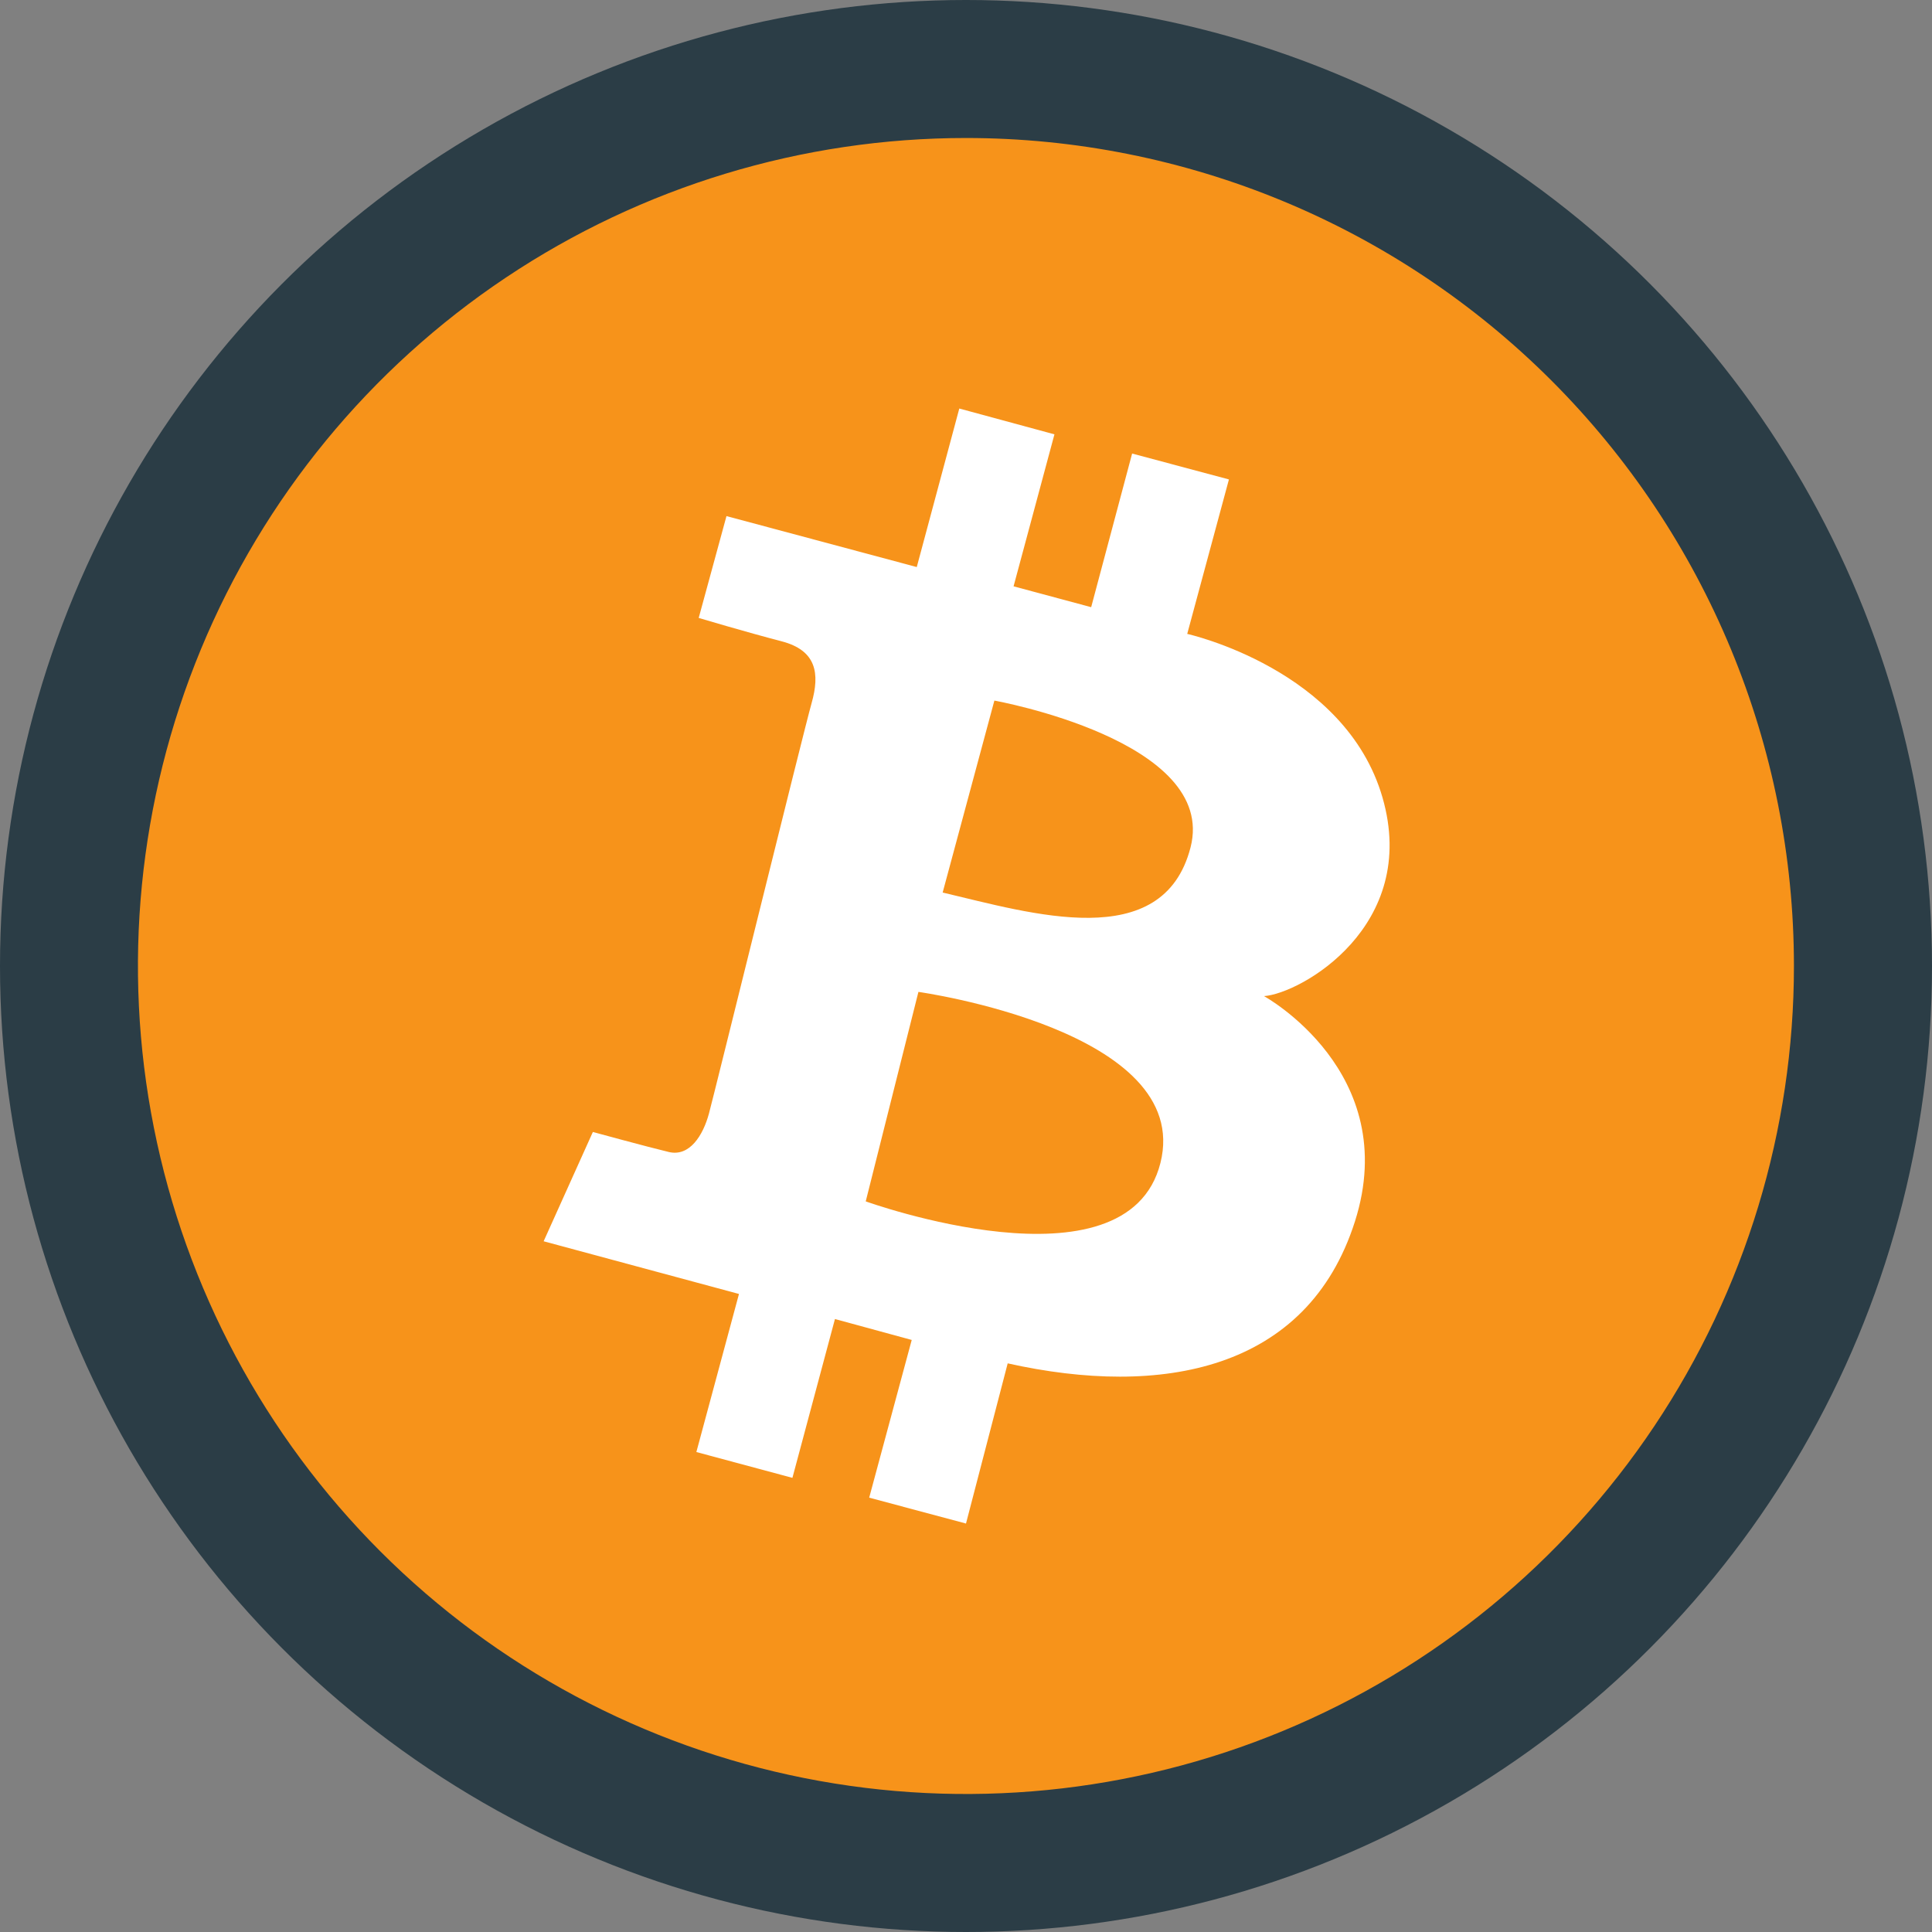
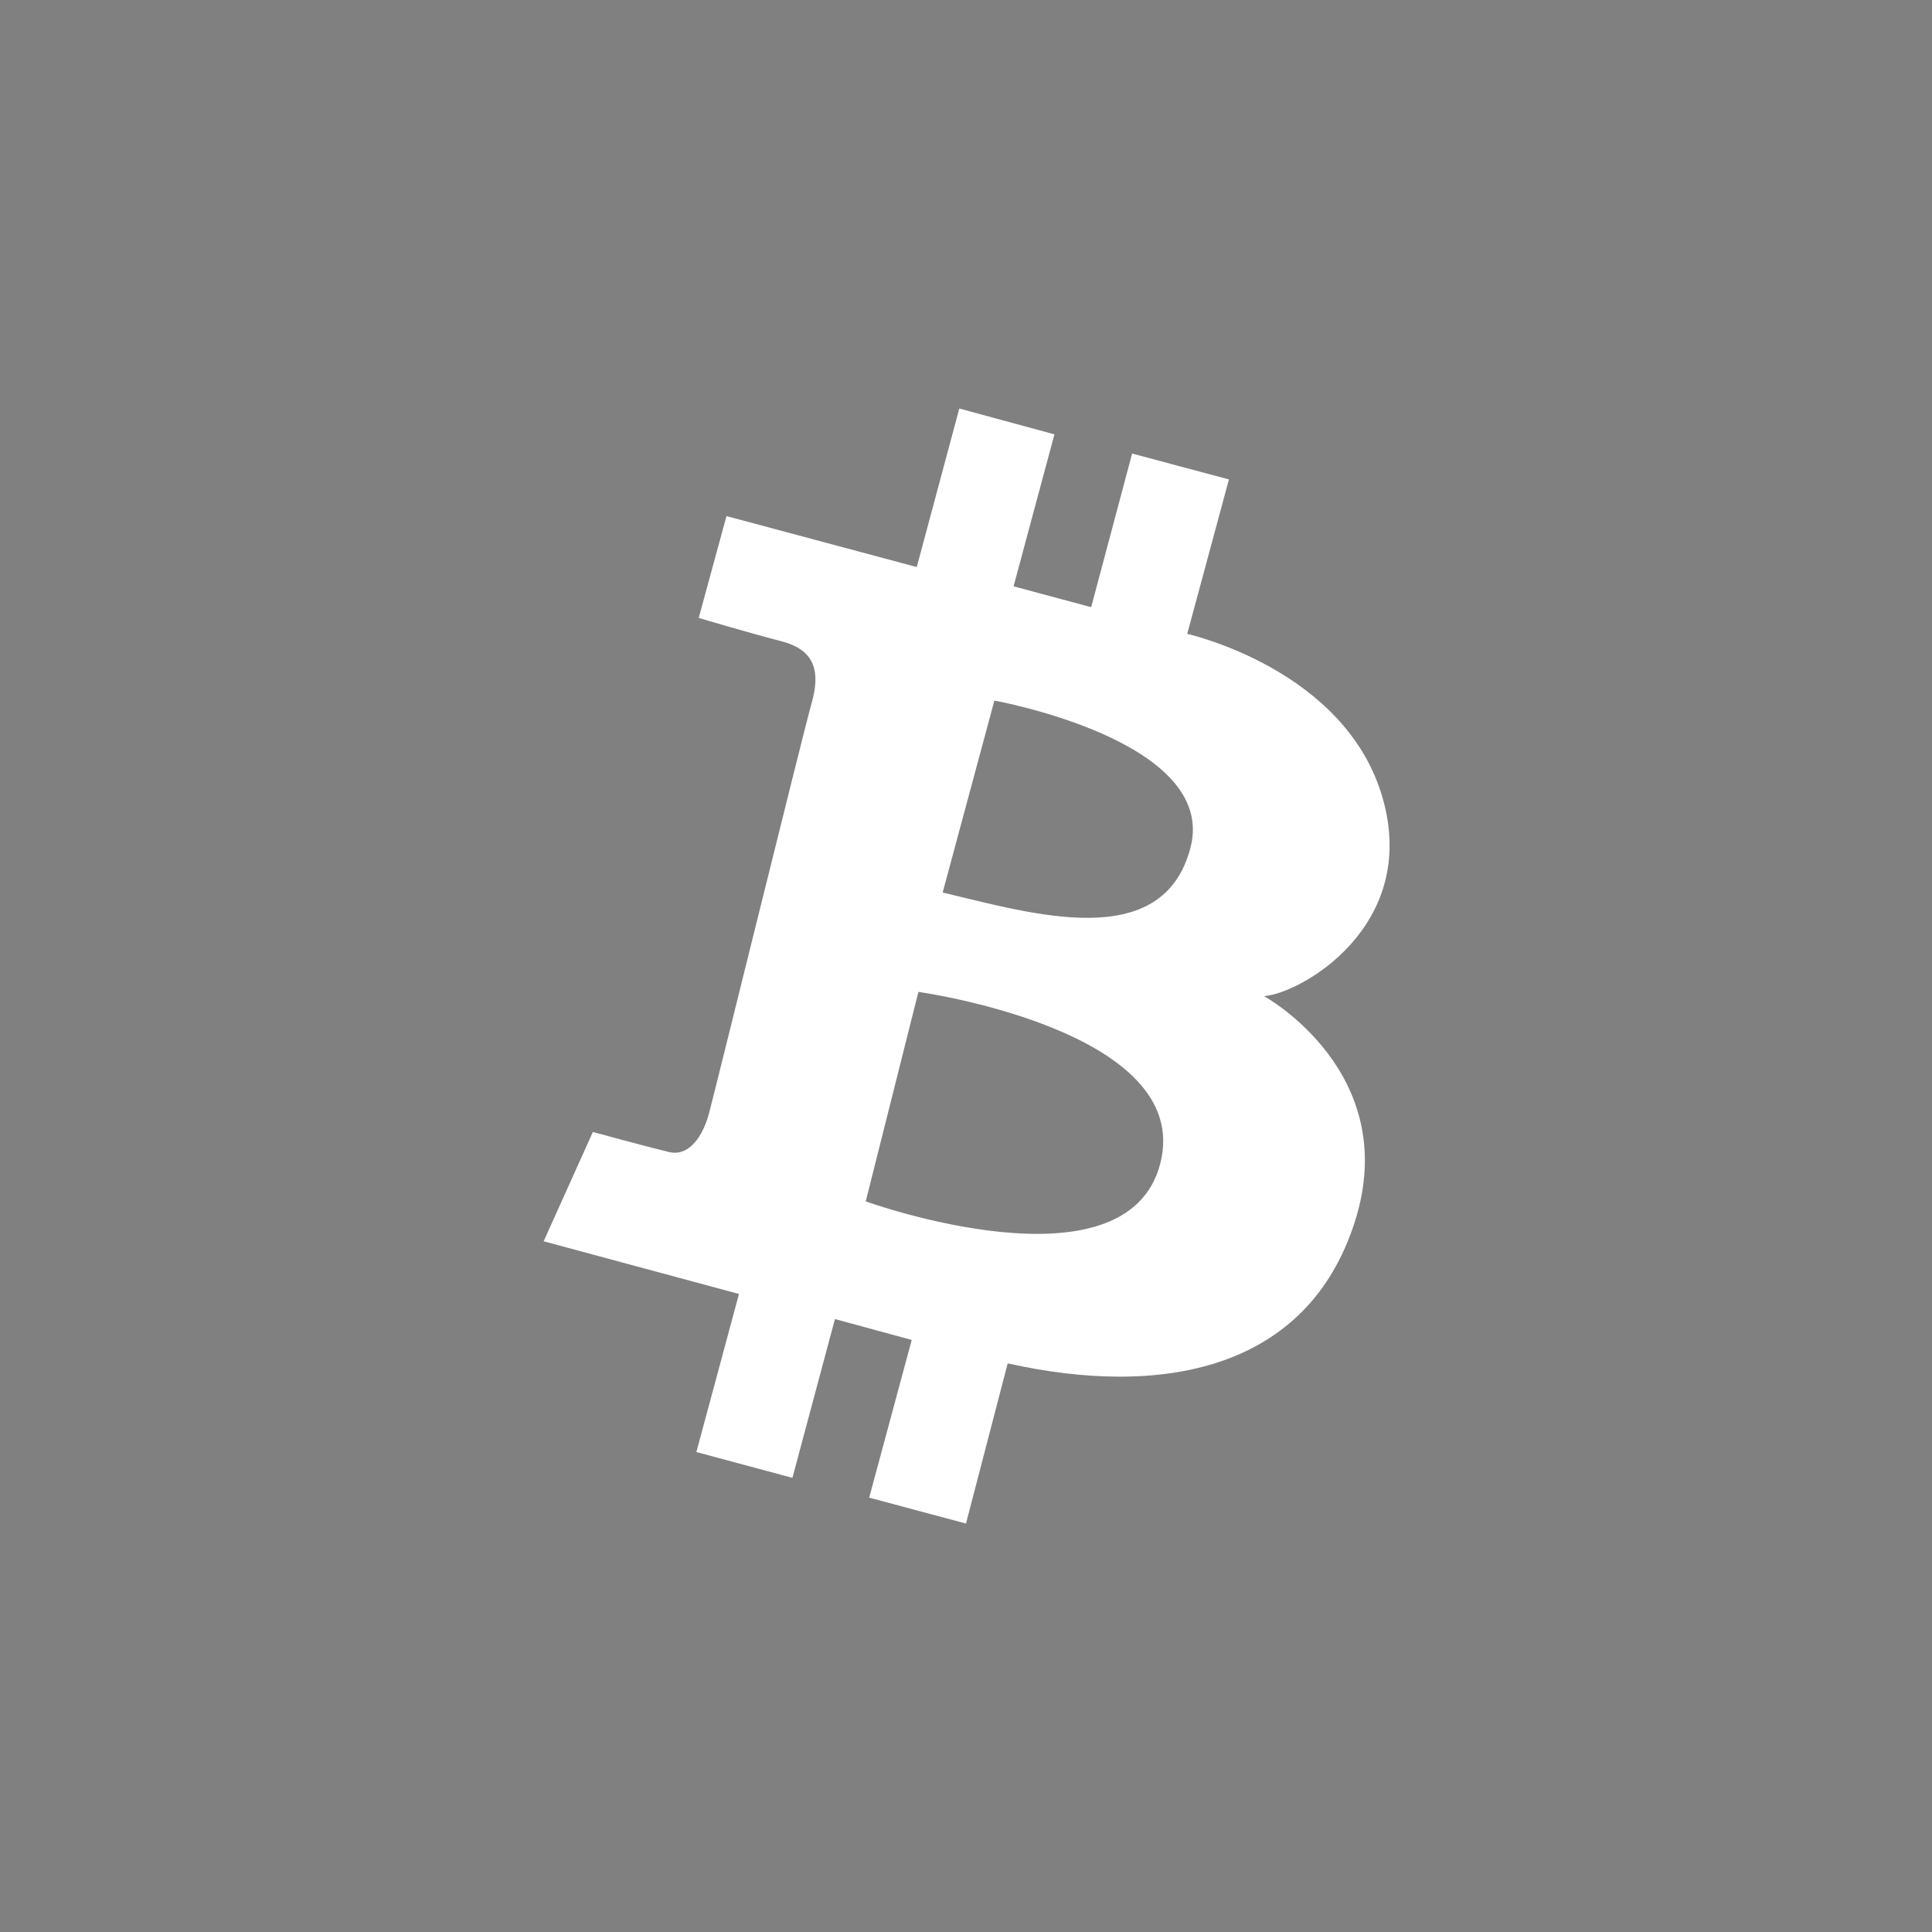
<svg xmlns="http://www.w3.org/2000/svg" width="256" height="256" viewBox="0 0 256 256" fill="none">
  <rect x="0" y="0" width="256" height="256" fill="#808080" stroke="none" />
-   <circle cx="128" cy="128" r="128" fill="#2B3D46" />
  <g clip-path="url(#clip0_2879_79470)">
-     <path d="M237.706 128C237.706 149.699 231.271 170.911 219.216 188.954C207.16 206.996 190.025 221.059 169.978 229.363C149.93 237.667 127.87 239.839 106.587 235.606C85.305 231.373 65.756 220.923 50.412 205.58C35.068 190.236 24.619 170.687 20.386 149.404C16.152 128.122 18.325 106.062 26.629 86.014C34.933 65.966 48.995 48.831 67.038 36.776C85.08 24.72 106.292 18.286 127.992 18.286C157.09 18.286 184.996 29.845 205.571 50.42C226.147 70.996 237.706 98.902 237.706 128V128Z" fill="#F7931A" />
    <path fill-rule="evenodd" clip-rule="evenodd" d="M96.262 68.385L121.476 75.138L127.112 54.132L139.719 57.553L134.303 77.691L144.586 80.454L150.012 60.097L162.839 63.528L157.313 83.995C157.313 83.995 178.259 88.632 183.186 105.668C188.113 122.704 172.354 131.65 167.487 131.99C167.487 131.99 185.839 142.053 179.535 161.852C173.232 181.65 153.882 185.191 133.525 180.653L127.999 201.878L115.173 198.447L120.808 177.551L110.635 174.778L104.999 195.823L92.272 192.402L97.918 171.457L72.035 164.475L78.558 149.993C78.558 149.993 85.859 151.988 88.622 152.646C91.385 153.304 93.16 150.432 93.938 147.559C94.716 144.687 106.436 97.081 107.543 93.161C108.65 89.241 108.201 86.179 103.553 84.972C98.905 83.765 92.582 81.88 92.582 81.88L96.262 68.385ZM121.696 131.431L114.714 159.189C114.714 159.189 149.334 171.686 153.762 154.102C158.191 136.518 121.696 131.431 121.696 131.431ZM124.907 118.265L131.76 92.832C131.76 92.832 161.402 98.138 157.752 112.291C154.101 126.444 136.627 121.018 124.907 118.265Z" fill="white" />
  </g>
  <defs>
    <clipPath id="clip0_2879_79470">
      <rect width="219.429" height="219.429" fill="white" transform="translate(18.285 18.286)" />
    </clipPath>
  </defs>
</svg>